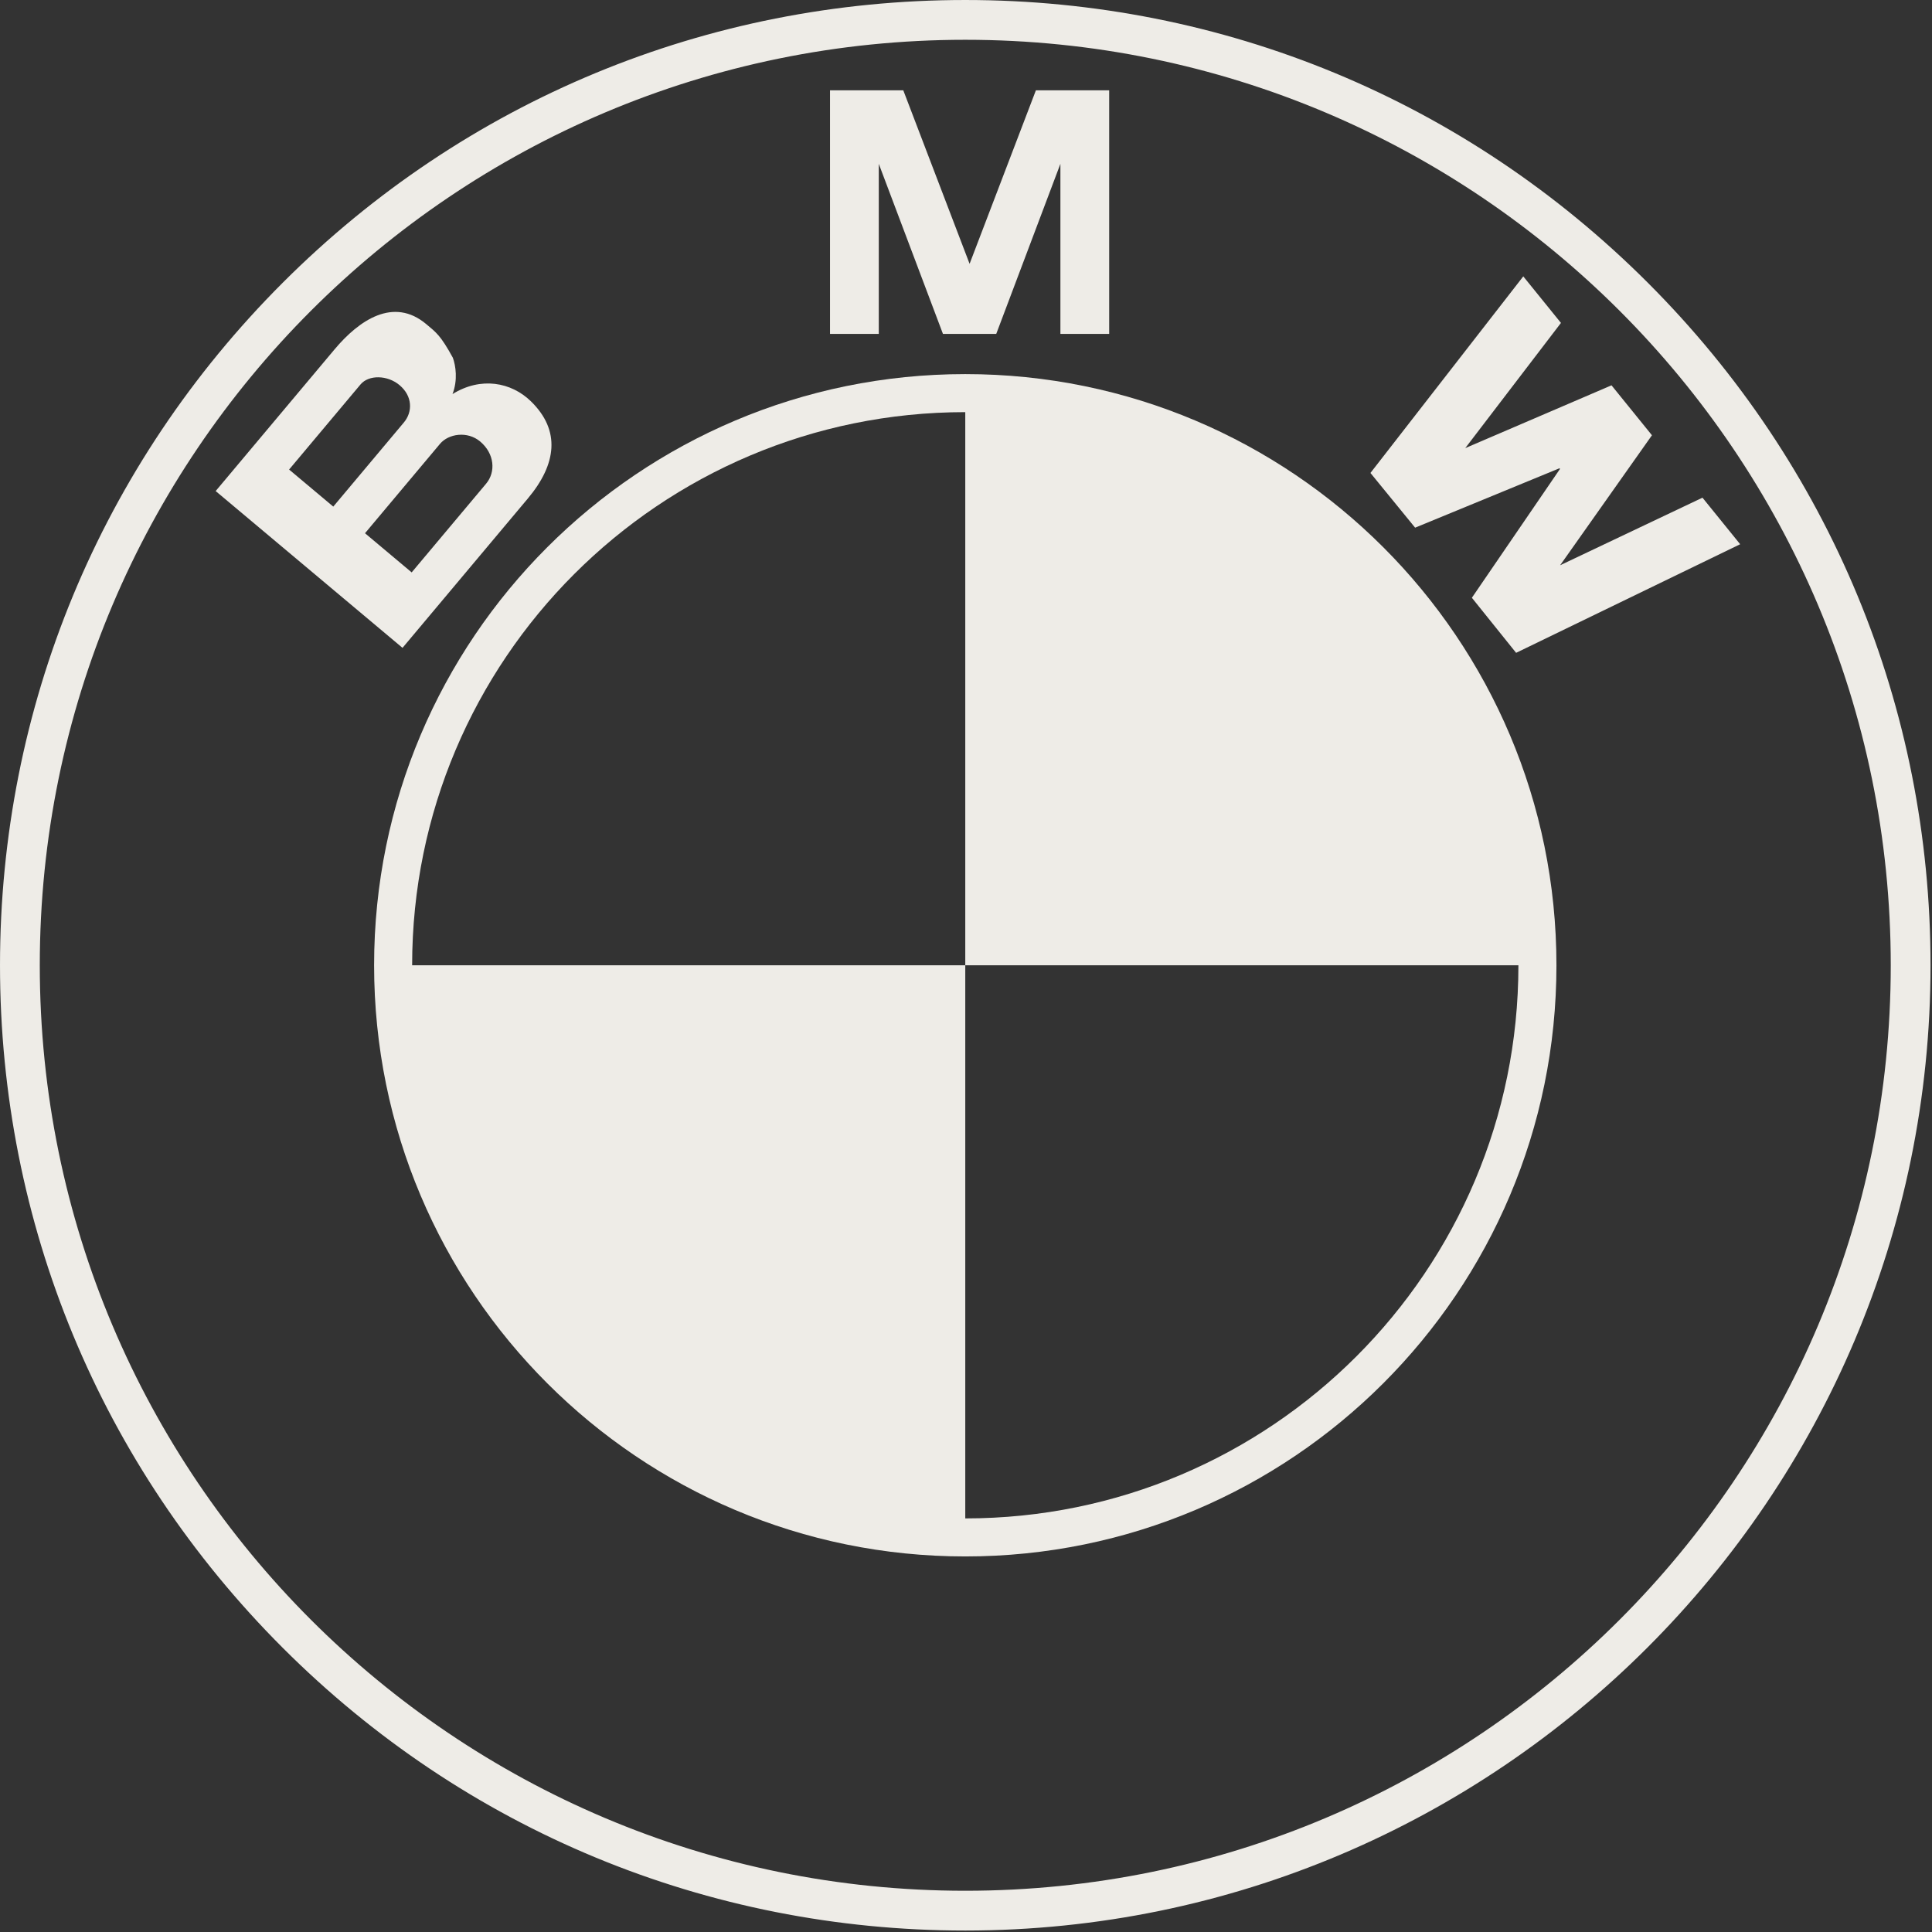
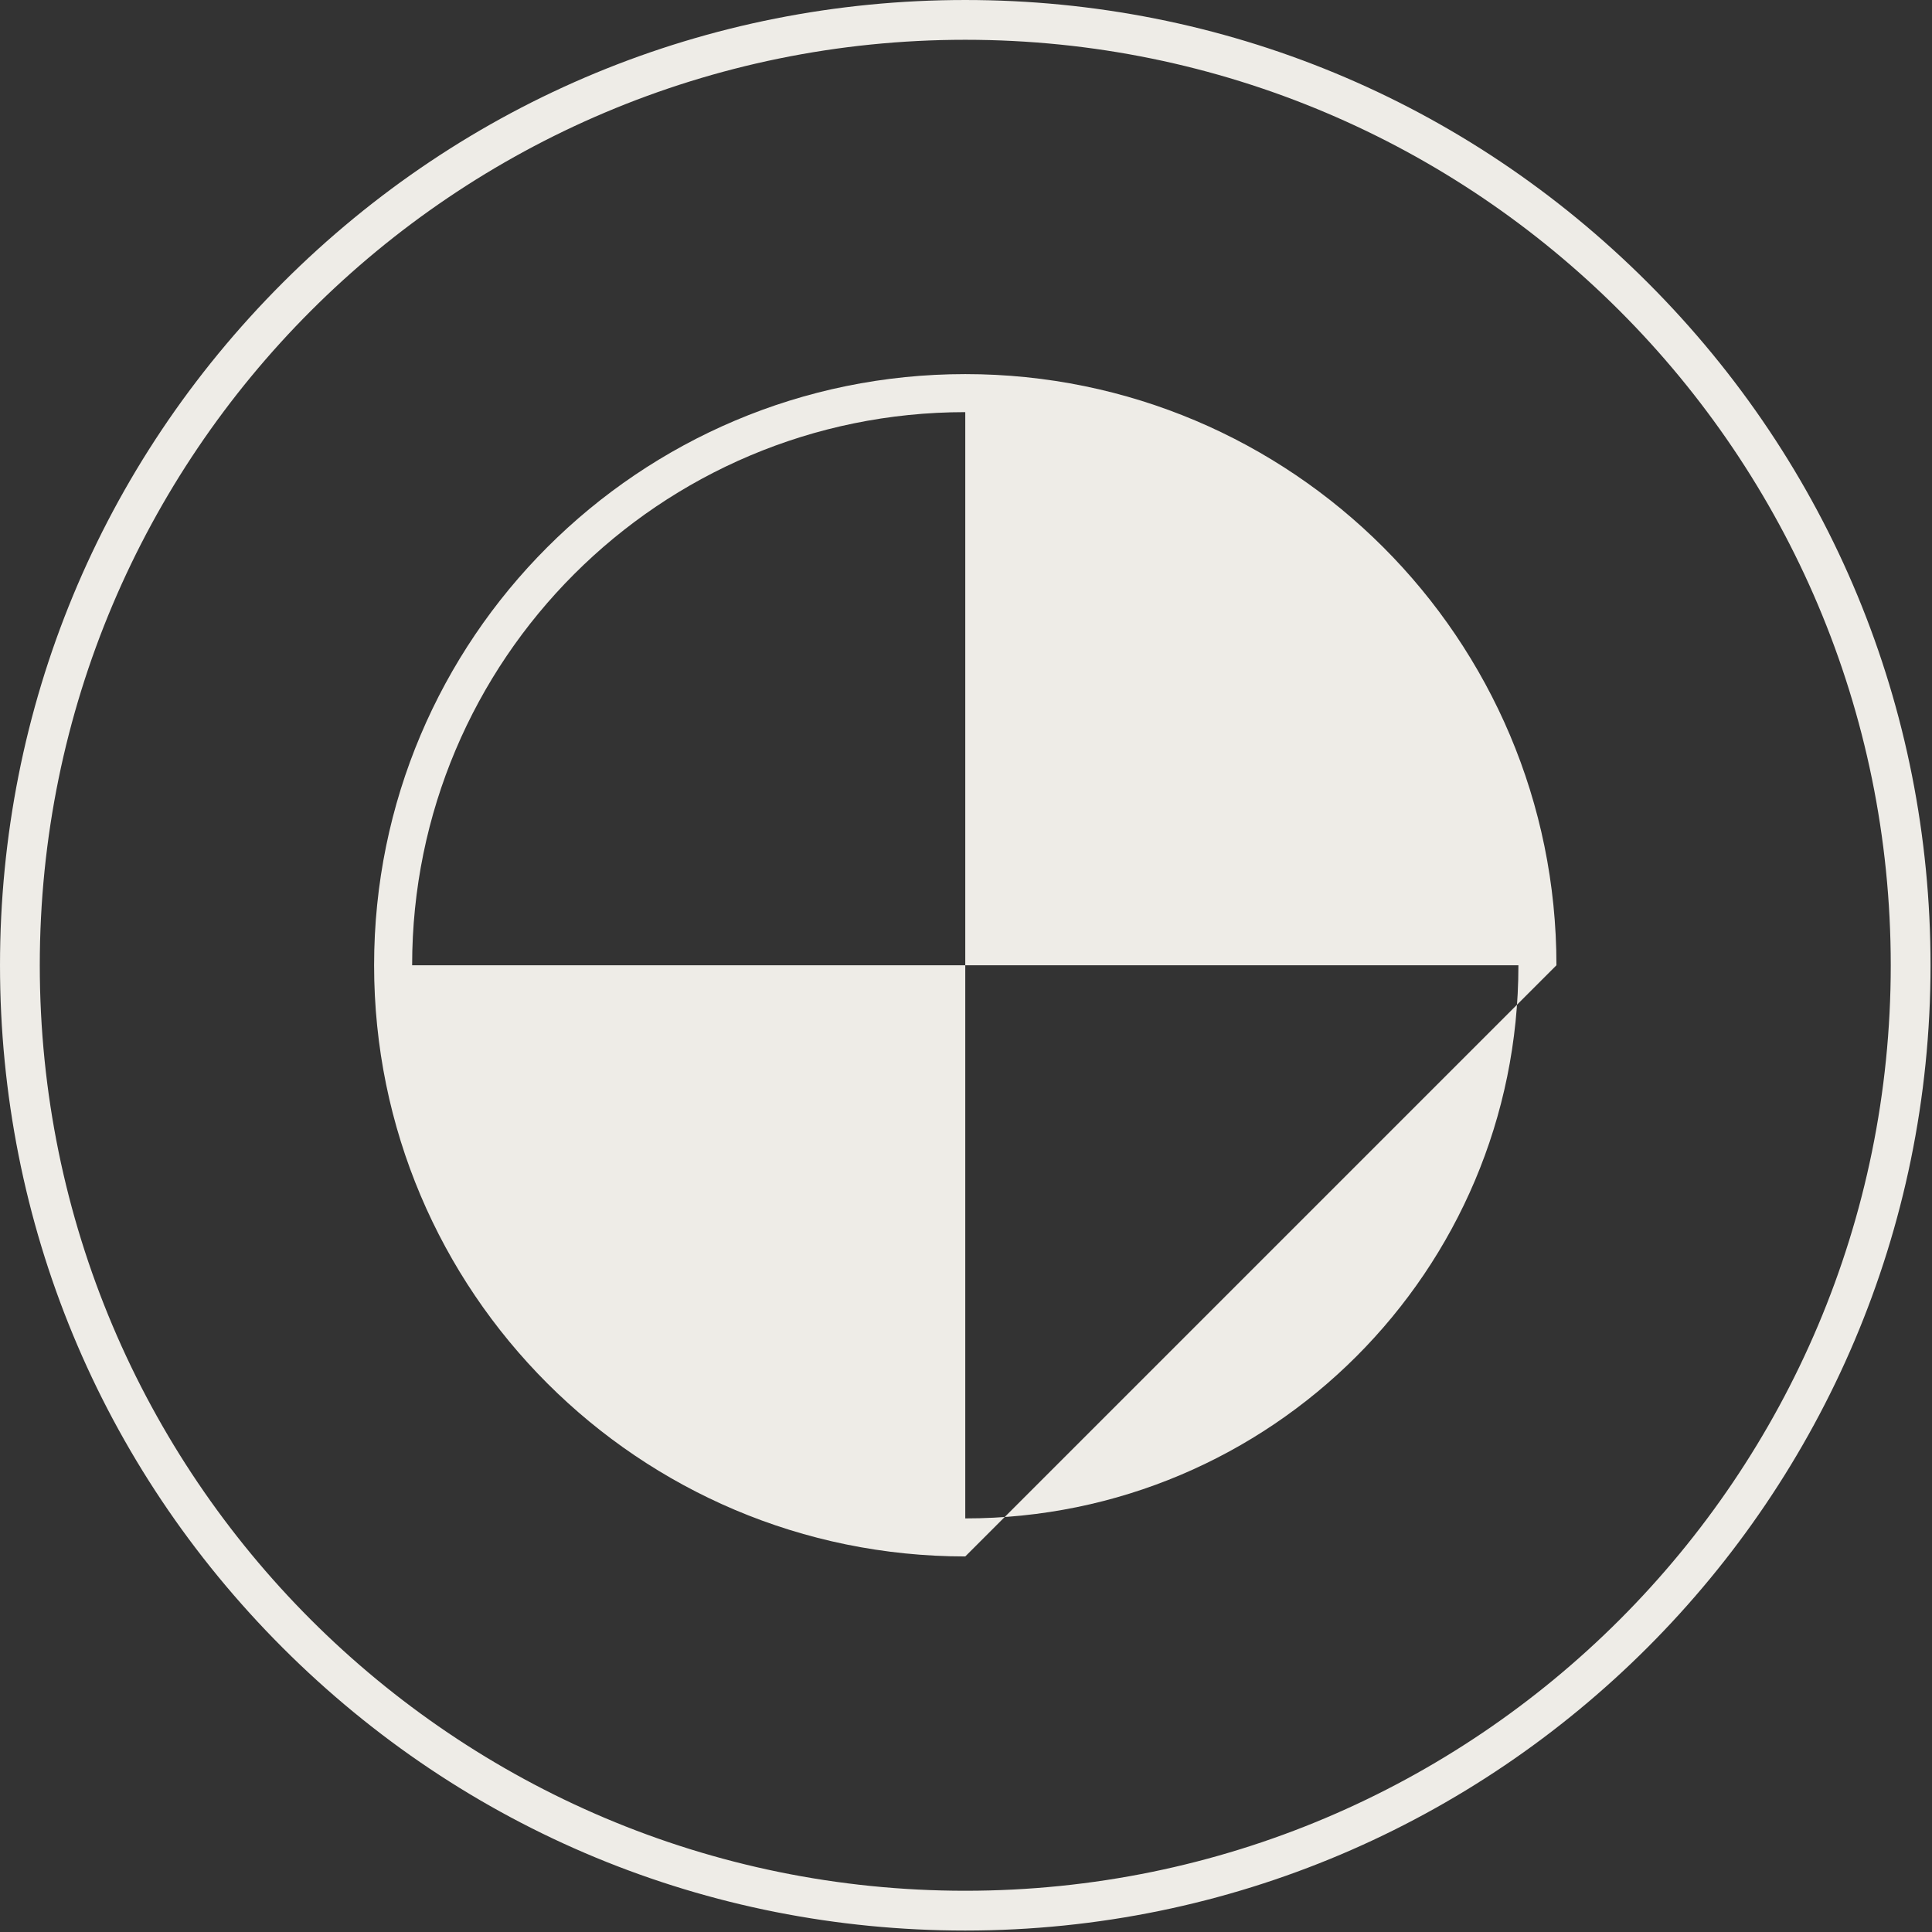
<svg xmlns="http://www.w3.org/2000/svg" width="100%" height="100%" viewBox="0 0 773 773" version="1.1" xml:space="preserve" style="fill-rule:evenodd;clip-rule:evenodd;stroke-linejoin:round;stroke-miterlimit:2;">
  <rect x="0" y="0" width="773" height="773" fill="#333333" stroke="none" />
  <g transform="matrix(1,0,0,1,-13.84,-13.84)">
    <g transform="matrix(1.605,0,0,1.605,0,0)">
      <path d="M8.624,249.251C8.624,184.979 33.654,124.552 79.103,79.103C124.552,33.653 184.978,8.624 249.251,8.624C313.524,8.624 373.951,33.653 419.399,79.103C464.848,124.552 489.878,184.978 489.878,249.251C489.878,381.934 381.933,489.879 249.251,489.879C184.978,489.879 124.552,464.849 79.103,419.4C33.654,373.95 8.624,313.524 8.624,249.251ZM249.251,18.541C121.835,18.541 18.541,121.835 18.541,249.251C18.541,376.667 121.835,479.962 249.251,479.962C376.667,479.962 479.961,376.667 479.961,249.251C479.961,121.835 376.667,18.541 249.251,18.541Z" style="fill:rgb(238,236,231);" />
    </g>
    <g transform="matrix(1.605,0,0,1.605,0,0)">
-       <path d="M249.251,396.621C167.862,396.621 101.881,330.641 101.881,249.251C101.881,167.862 167.862,101.881 249.251,101.881C330.64,101.881 396.621,167.862 396.621,249.251C396.621,330.641 330.641,396.621 249.251,396.621ZM249.251,249.251L249.251,387.141C325.404,387.141 387.14,325.405 387.14,249.251L249.251,249.251ZM249.251,249.251L249.251,111.362C173.098,111.362 111.362,173.099 111.362,249.251L249.251,249.251Z" style="fill:rgb(238,236,231);" />
+       <path d="M249.251,396.621C167.862,396.621 101.881,330.641 101.881,249.251C101.881,167.862 167.862,101.881 249.251,101.881C330.64,101.881 396.621,167.862 396.621,249.251ZM249.251,249.251L249.251,387.141C325.404,387.141 387.14,325.405 387.14,249.251L249.251,249.251ZM249.251,249.251L249.251,111.362C173.098,111.362 111.362,173.099 111.362,249.251L249.251,249.251Z" style="fill:rgb(238,236,231);" />
    </g>
    <g transform="matrix(1.605,0,0,1.605,0,0)">
-       <path d="M250.329,74.391L266.858,31.137L285.125,31.137L285.125,91.863L272.967,91.863L272.967,49.462L256.97,91.863L243.689,91.863L227.691,49.462L227.691,91.863L215.534,91.863L215.534,31.137L233.8,31.137L250.329,74.391ZM140.952,108.643C148.458,115.939 147.354,124.375 140.214,132.884L108.965,170.124L62.384,131.037L92.016,95.724C98.149,88.415 106.724,82.578 114.872,89.415C117.389,91.527 118.455,92.224 121.509,97.793C122.228,99.769 122.781,103.35 121.427,106.859C128.516,102.464 136.067,103.895 140.952,108.643ZM129.8,129.203C132.264,126.267 131.908,121.692 128.313,118.677C125.137,116.011 120.428,116.744 118.316,119.261L99.613,141.551L111.247,151.313L129.8,129.203ZM98.491,104.464L80.693,125.674L91.703,134.913L109.3,113.942C111.513,111.306 111.505,107.386 108.21,104.621C105.213,102.107 100.553,102.006 98.491,104.464ZM420.43,117.127L397.54,149.534L433.026,132.687L442.422,144.29L386.568,171.365L375.541,157.638L397.51,125.515L397.38,125.354L361.391,140.164L350.256,126.524L388.353,77.52L397.749,89.123L373.892,120.331L410.35,104.679L420.43,117.127Z" style="fill:rgb(238,236,231);" />
-     </g>
+       </g>
  </g>
</svg>